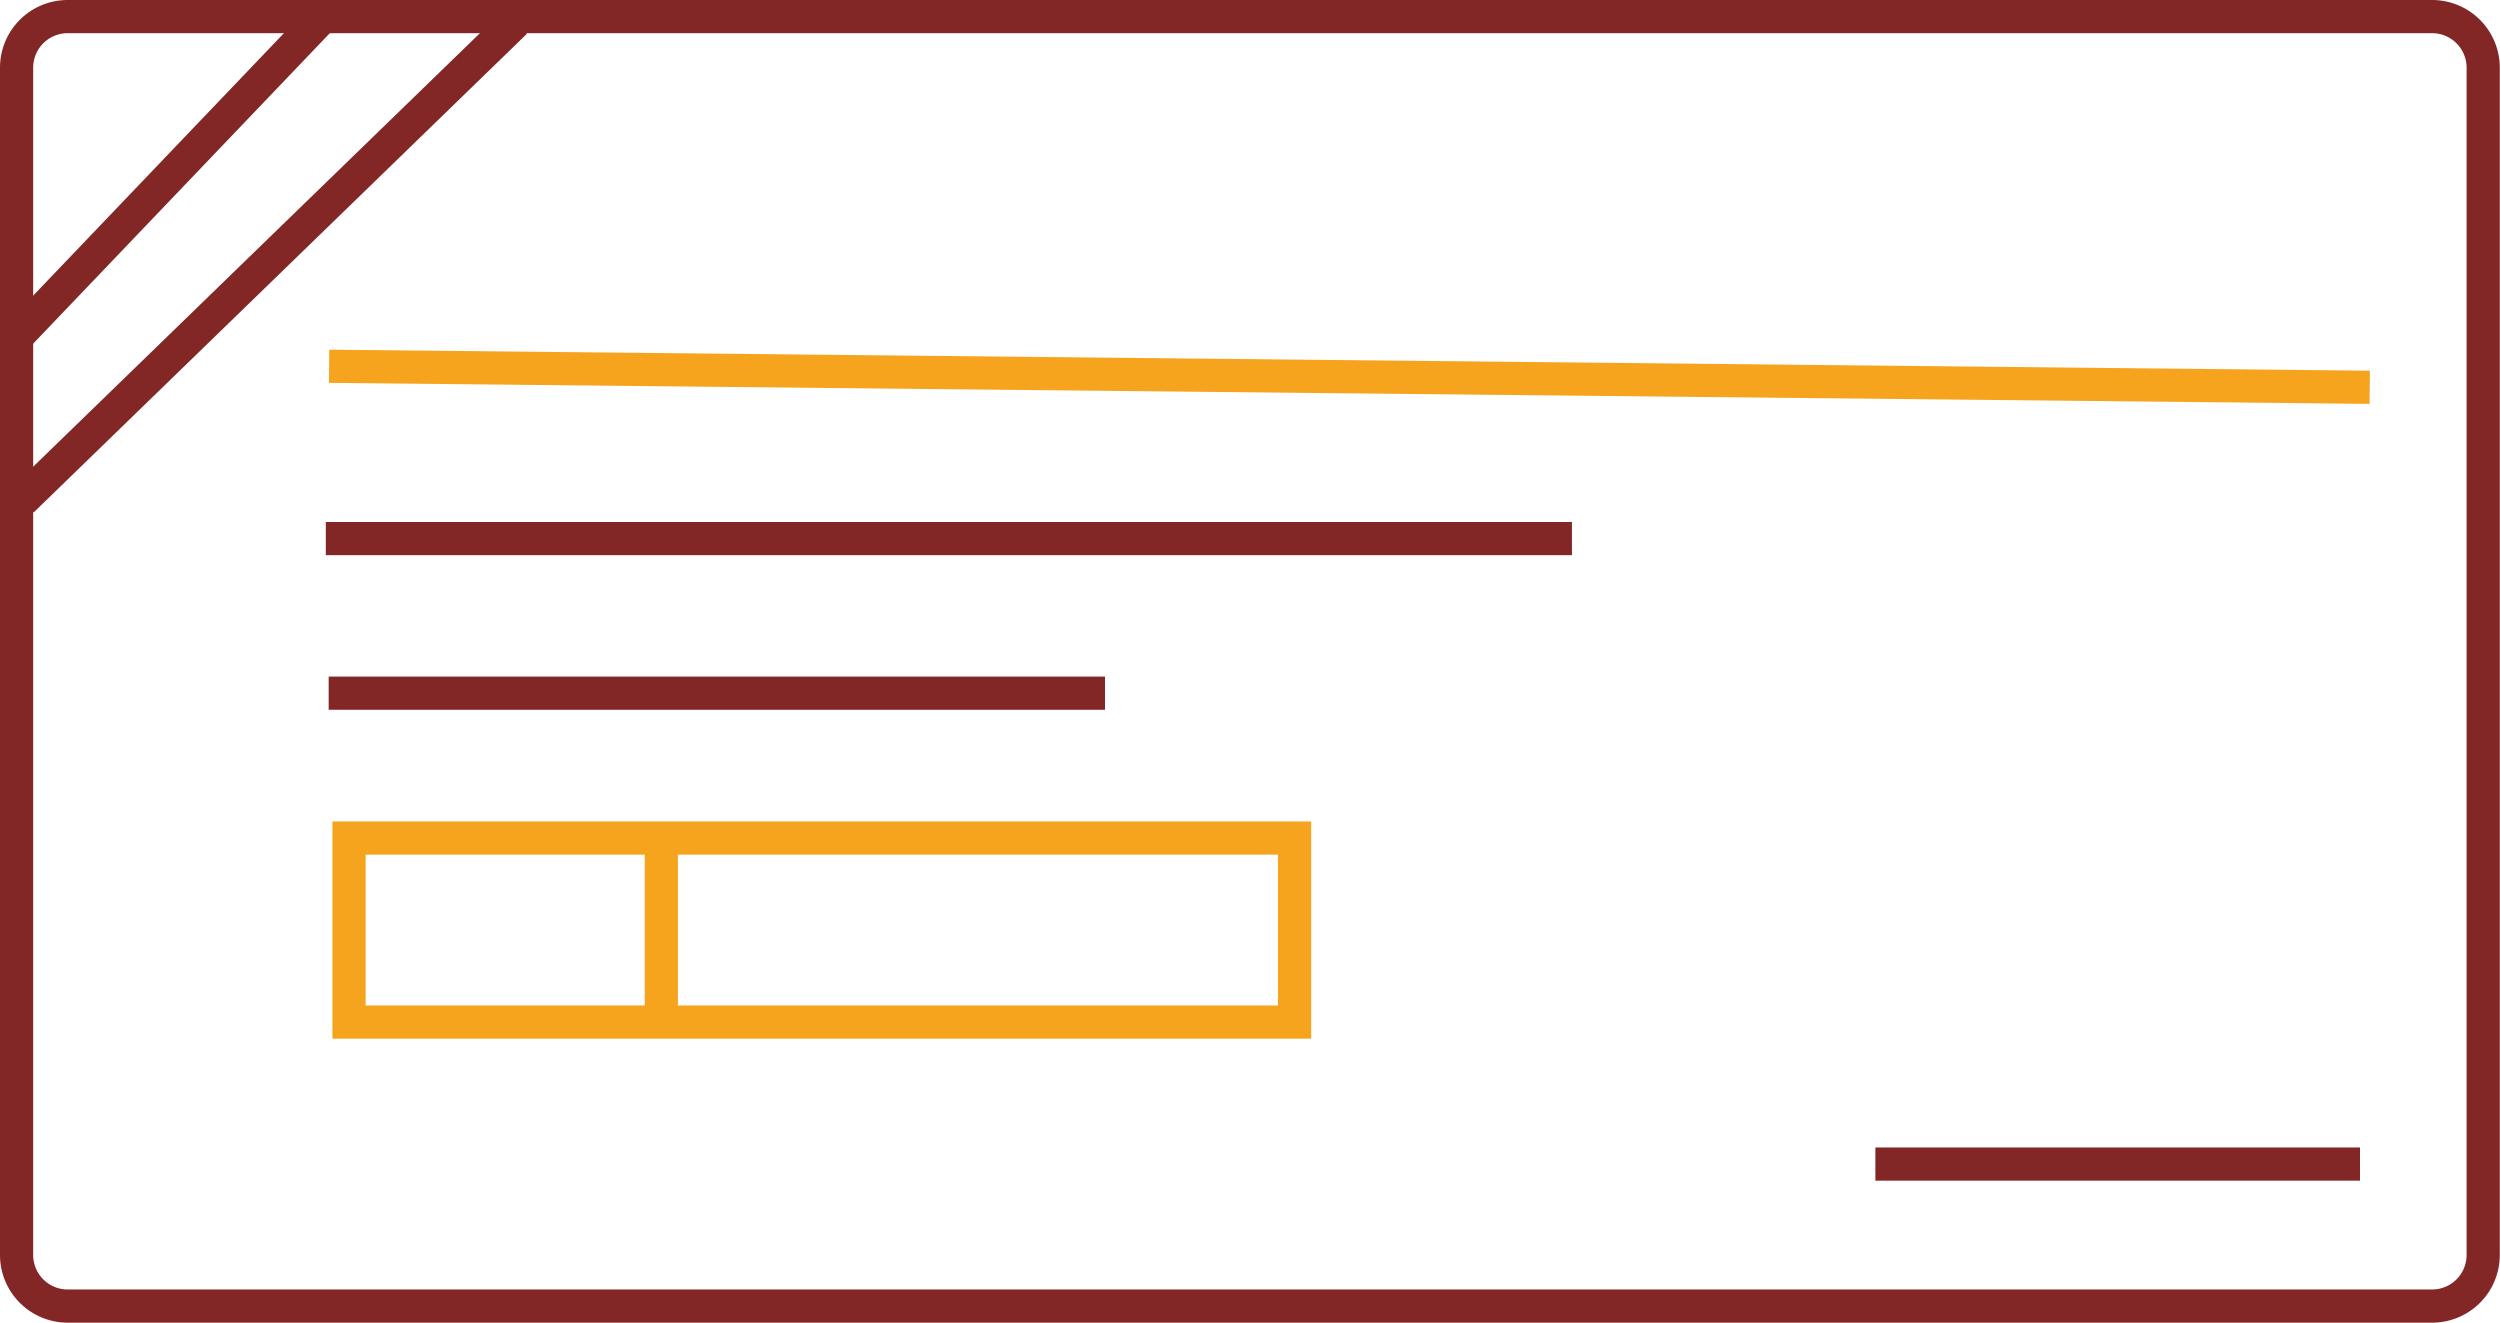
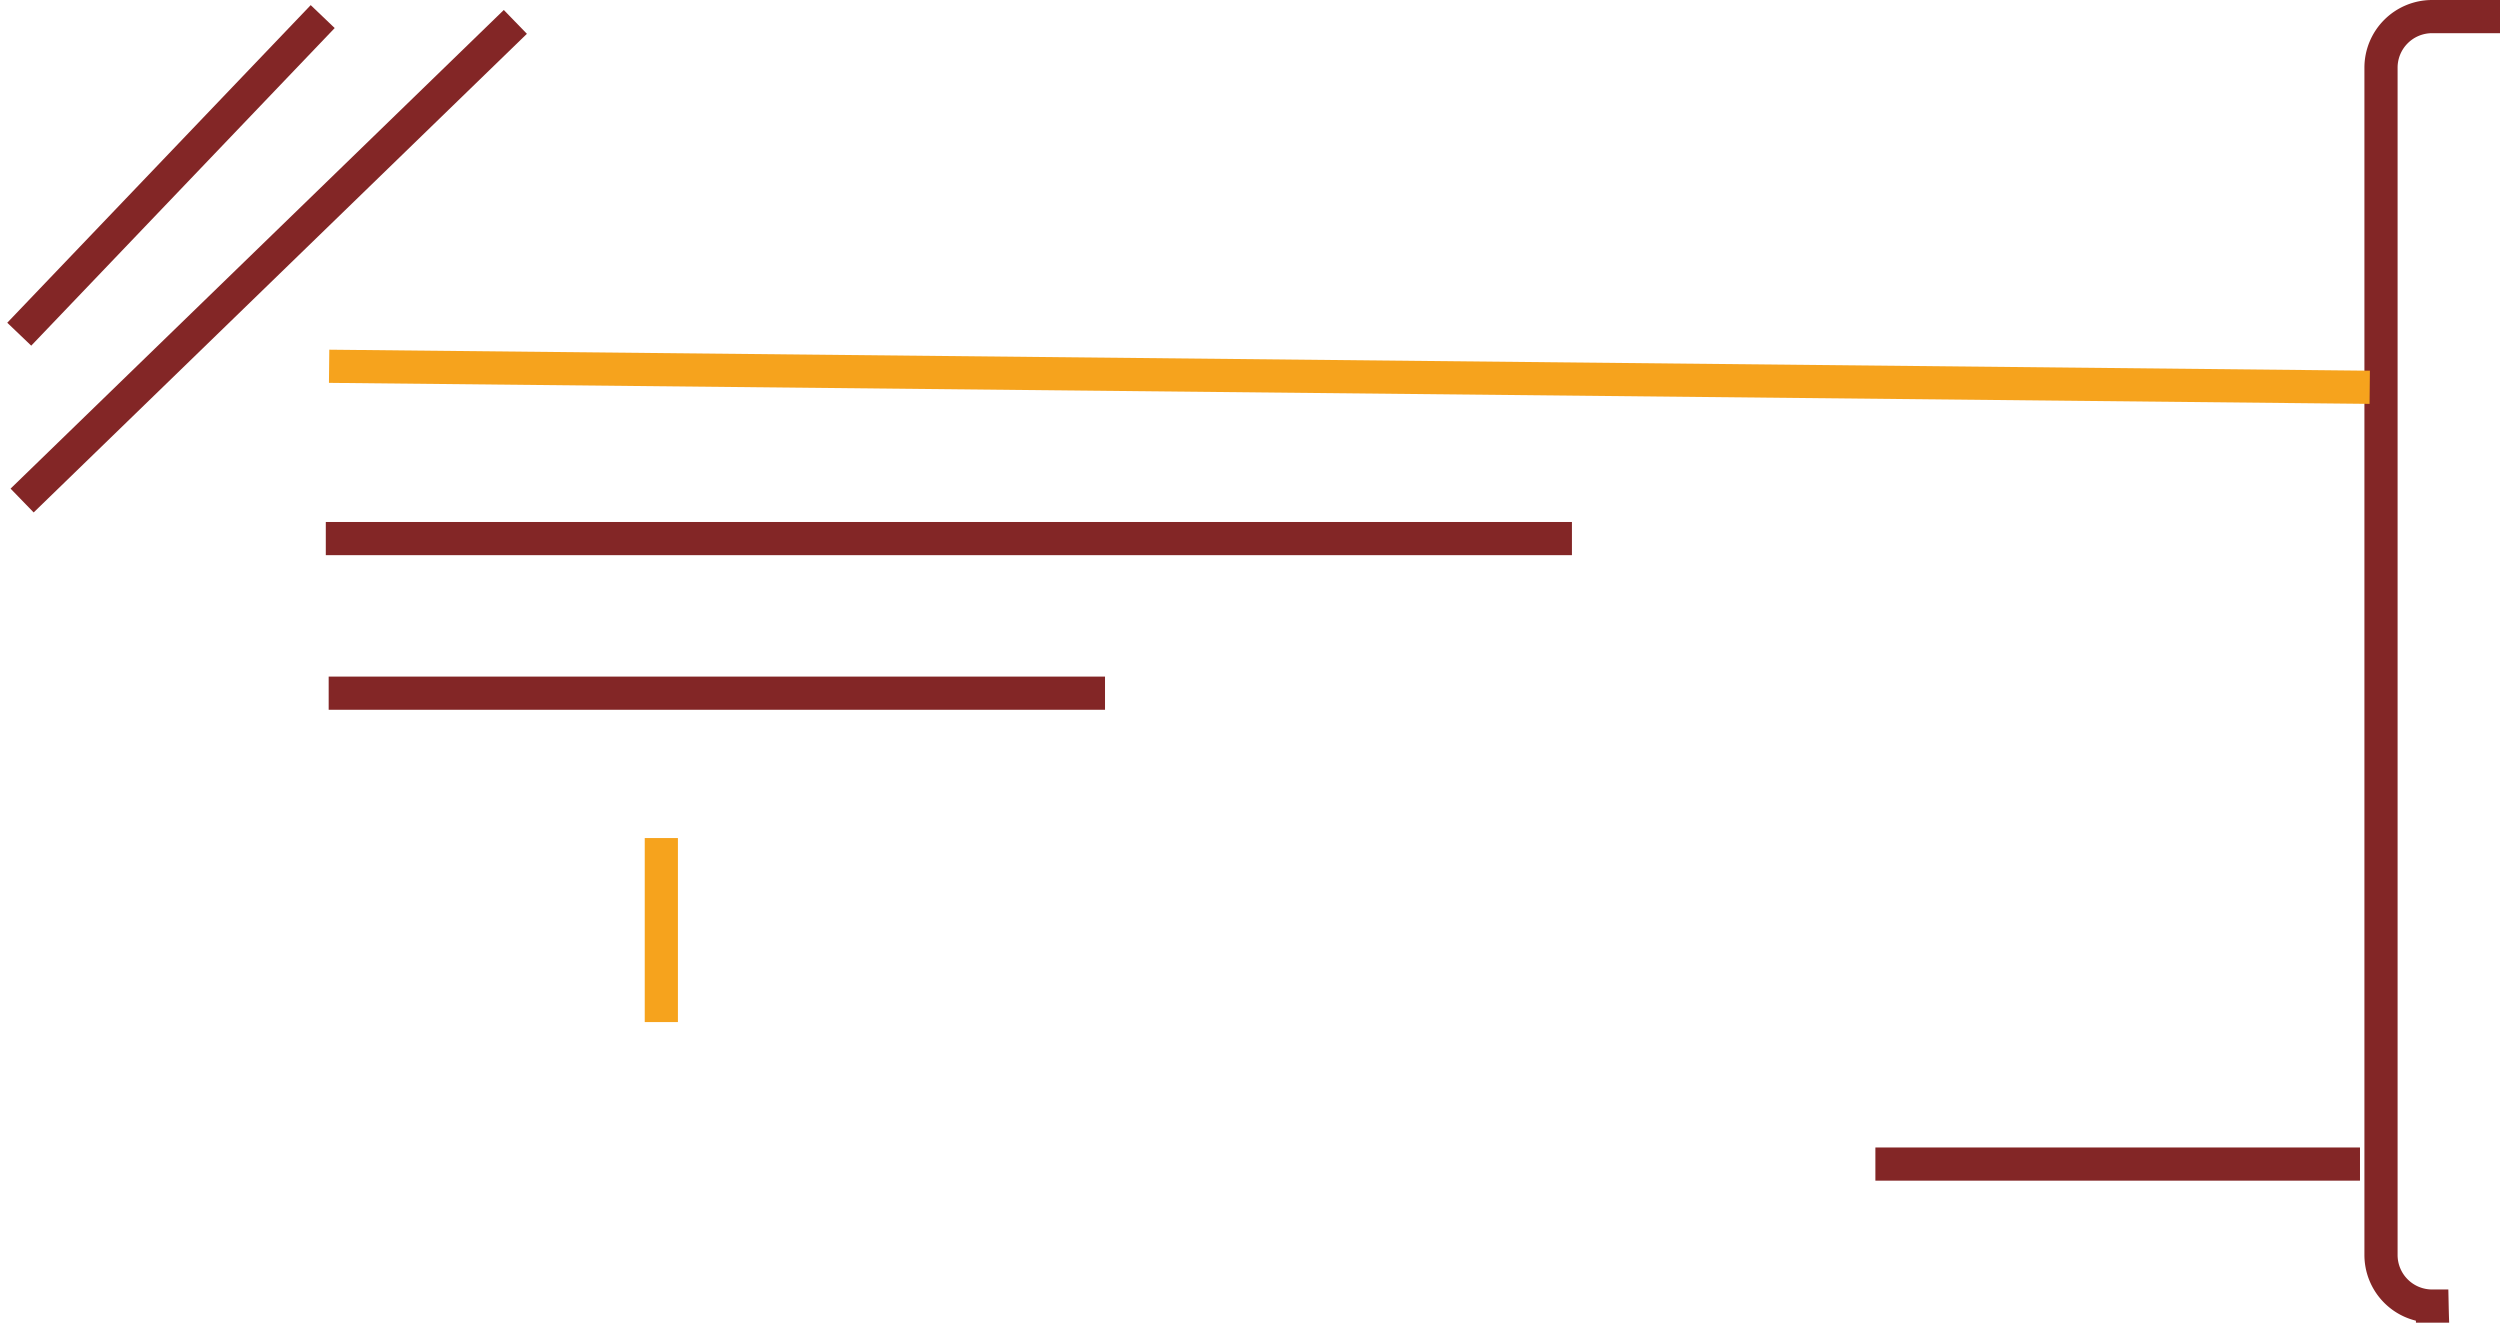
<svg xmlns="http://www.w3.org/2000/svg" viewBox="0 0 113.03 59.8">
  <defs>
    <style>.cls-1,.cls-2,.cls-3{fill:none;stroke-miterlimit:10;stroke-width:1.5px;}.cls-1{stroke:#832626;}.cls-2{stroke:#792d29;}.cls-3{stroke:#f6a31d;}</style>
  </defs>
  <title>demand_draft</title>
  <g id="demand_draft" data-name="demand draft">
-     <path class="cls-1" d="M153.45,129.15H46.55a2.31,2.31,0,0,1-2.31-2.31V73.16a2.31,2.31,0,0,1,2.31-2.31h106.9a2.31,2.31,0,0,1,2.31,2.31v53.68A2.31,2.31,0,0,1,153.45,129.15Z" transform="translate(-43.49 -70.1)" />
+     <path class="cls-1" d="M153.45,129.15a2.31,2.31,0,0,1-2.31-2.31V73.16a2.31,2.31,0,0,1,2.31-2.31h106.9a2.31,2.31,0,0,1,2.31,2.31v53.68A2.31,2.31,0,0,1,153.45,129.15Z" transform="translate(-43.49 -70.1)" />
    <path class="cls-2" d="M45.15,84.42" transform="translate(-43.49 -70.1)" />
    <line class="cls-1" x1="14.59" y1="0.75" x2="0.87" y2="15.11" />
    <line class="cls-1" x1="23.3" y1="0.99" x2="1" y2="22.63" />
    <line class="cls-3" x1="14.88" y1="16.56" x2="107.14" y2="17.51" />
    <line class="cls-1" x1="14.73" y1="24.35" x2="71.07" y2="24.35" />
    <line class="cls-1" x1="14.86" y1="31.34" x2="49.96" y2="31.34" />
-     <polygon class="cls-3" points="58.53 46.21 29.5 46.21 15.78 46.21 15.78 37.89 29.9 37.89 58.53 37.89 58.53 46.21" />
    <line class="cls-3" x1="29.9" y1="37.89" x2="29.9" y2="46.21" />
    <line class="cls-1" x1="84.79" y1="52.63" x2="106.7" y2="52.63" />
  </g>
</svg>